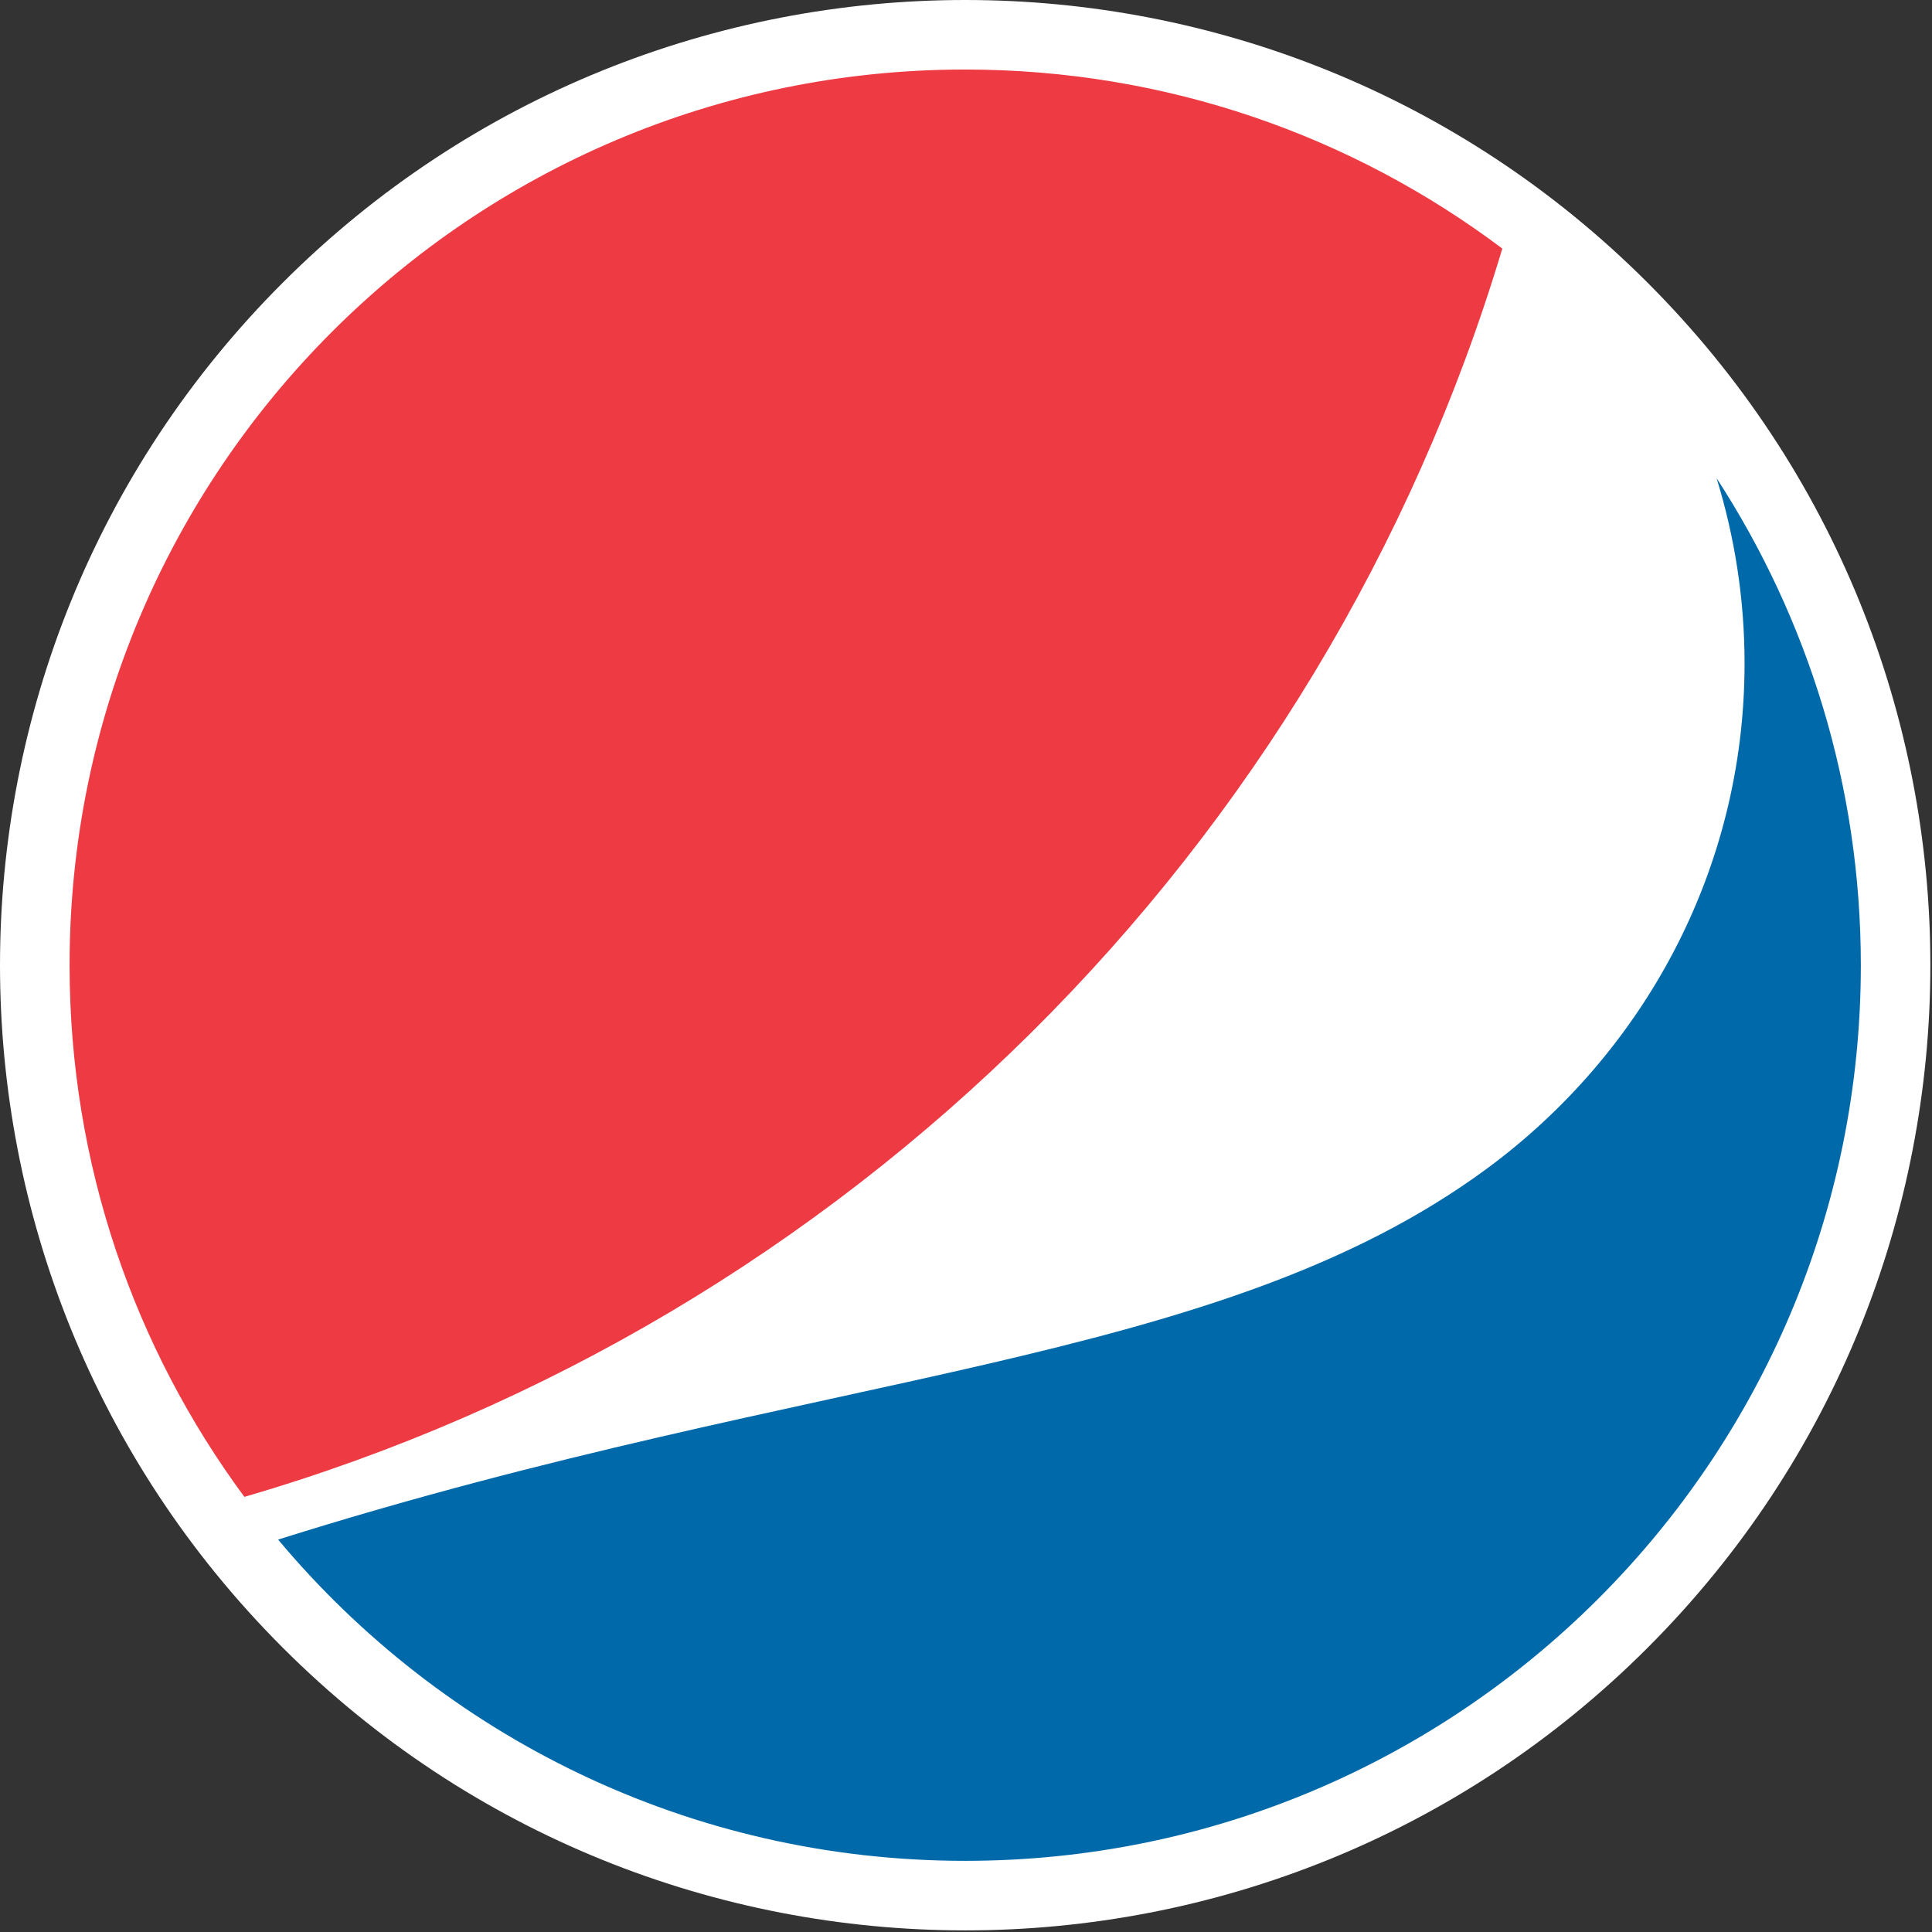
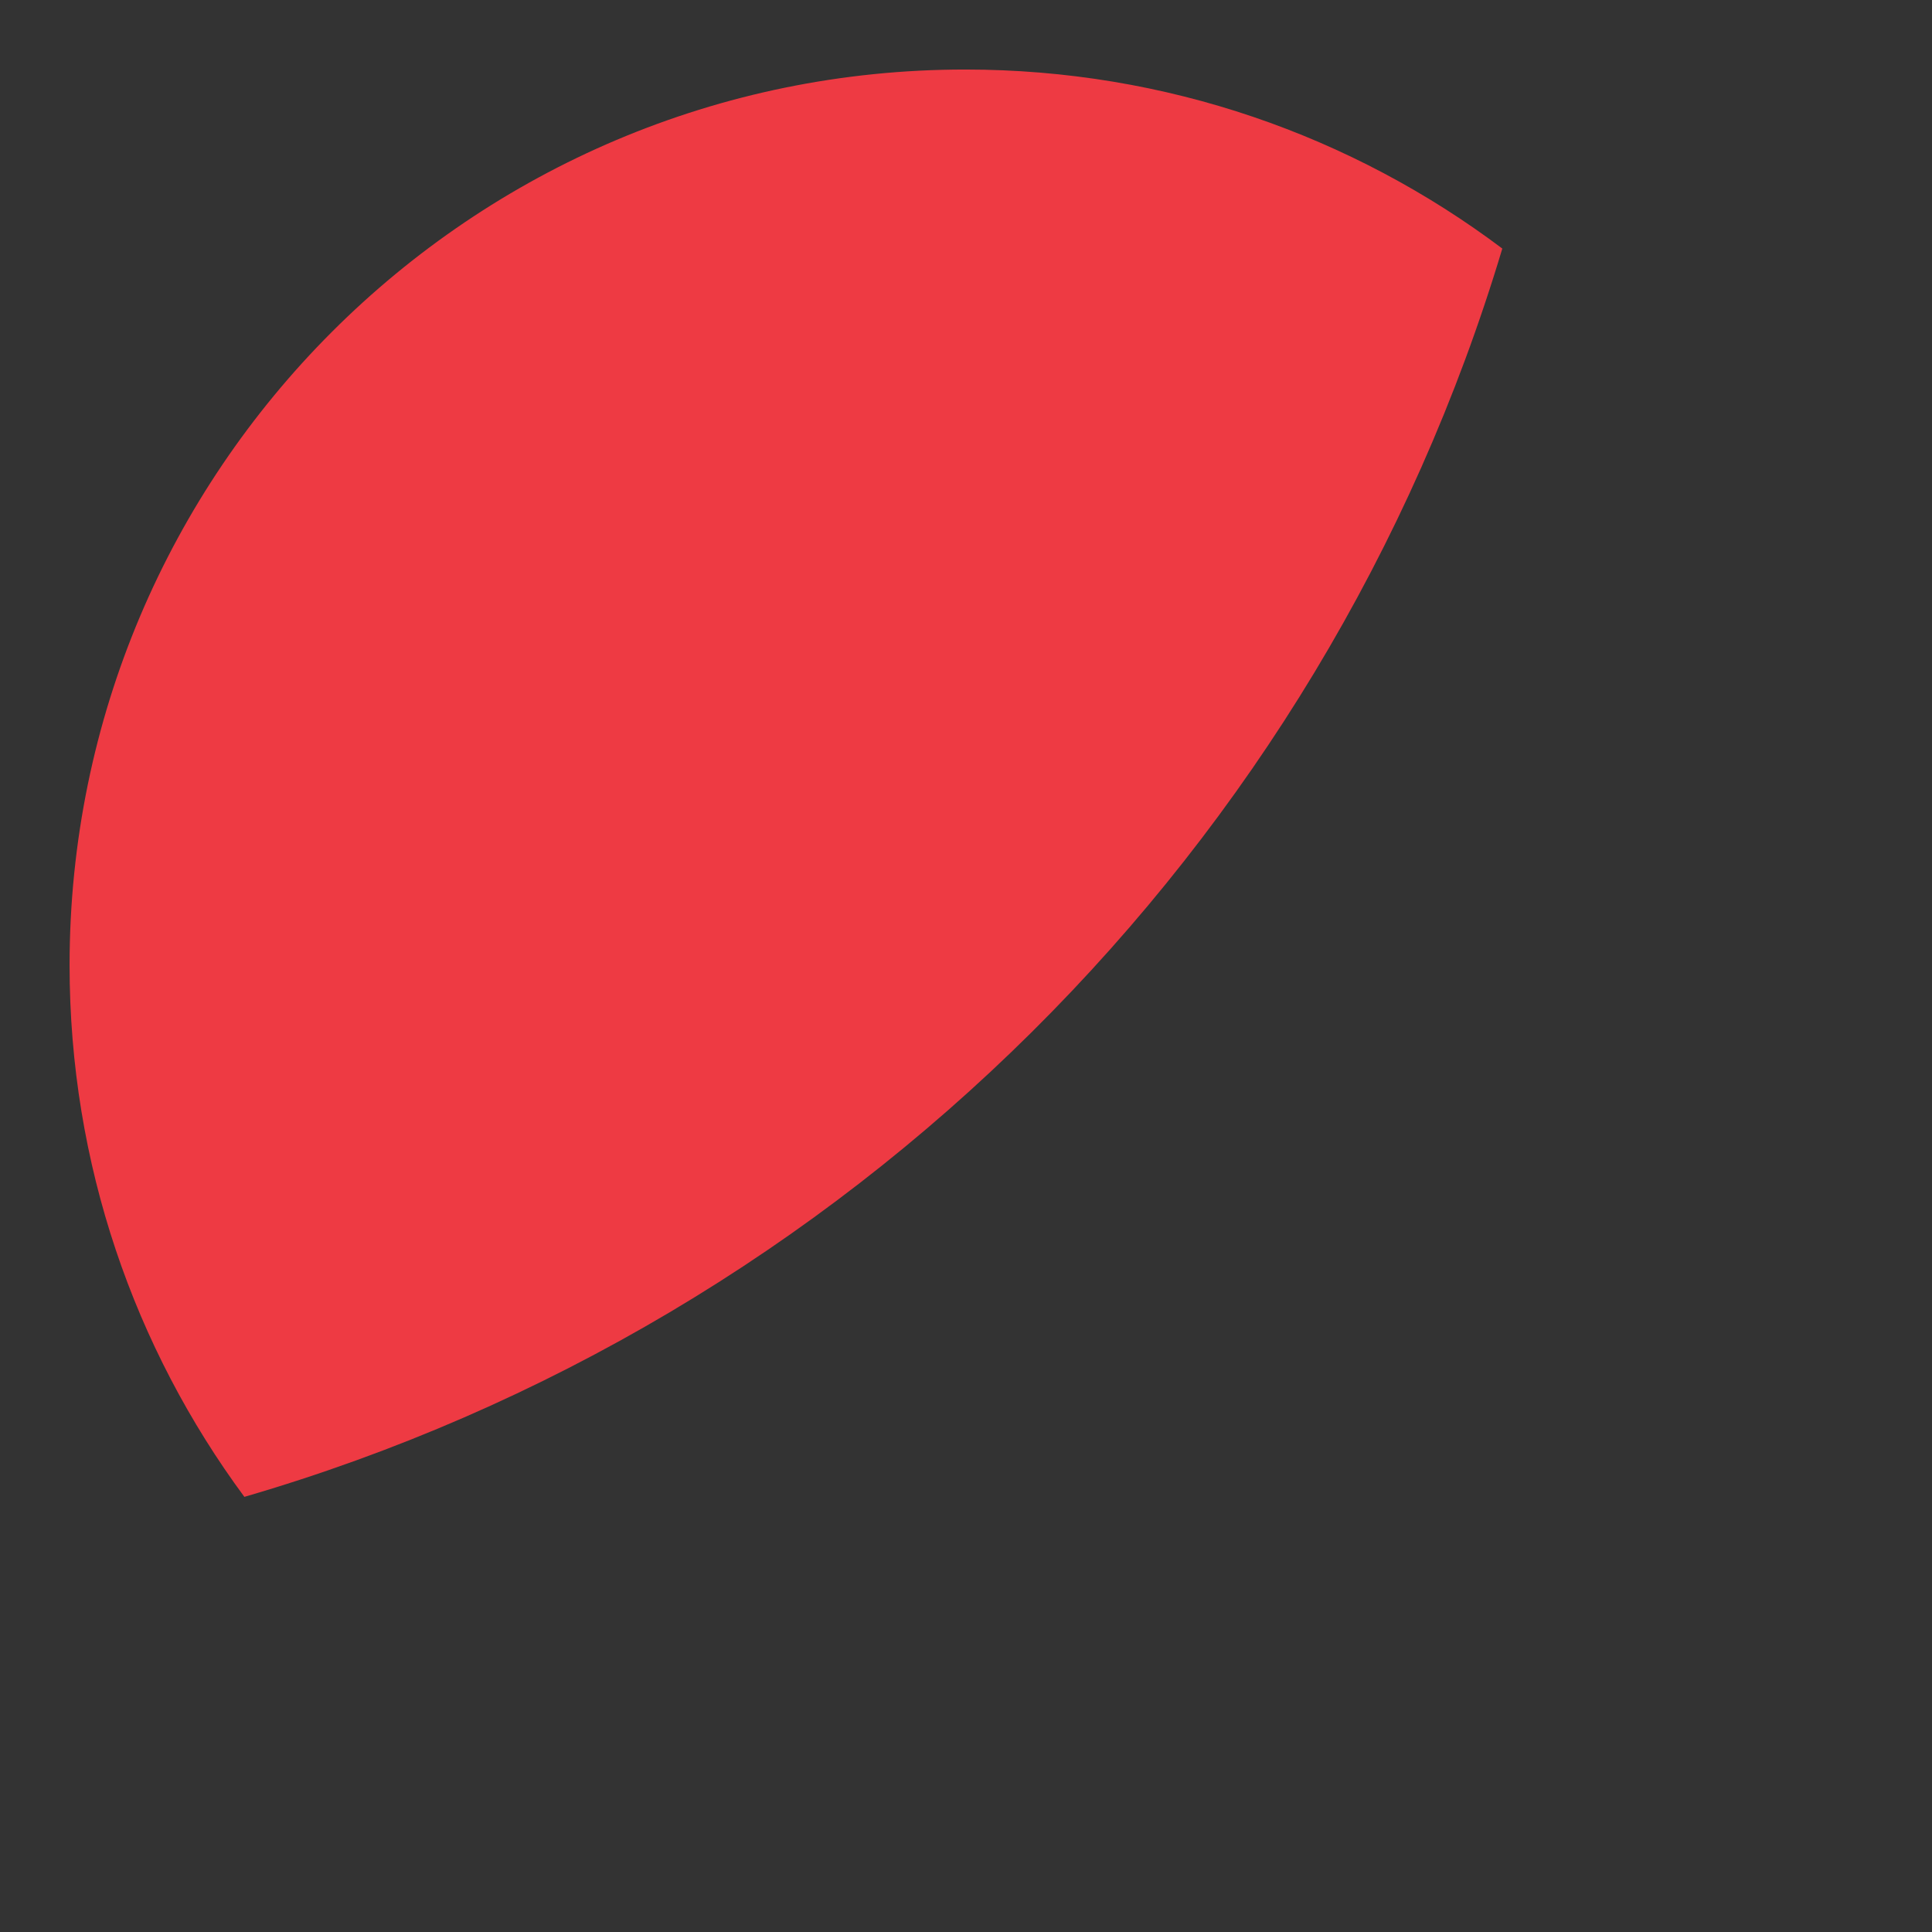
<svg xmlns="http://www.w3.org/2000/svg" xmlns:ns1="http://sodipodi.sourceforge.net/DTD/sodipodi-0.dtd" xmlns:ns2="http://www.inkscape.org/namespaces/inkscape" height="158" width="158" xml:space="preserve" version="1.1" ns1:docname="Pepsi_logo_new.svg" ns2:version="0.92.2 (5c3e80d, 2017-08-06)" style="">
  <rect width="100%" height="100%" fill="#333333" stroke="none" />
  <rect id="backgroundrect" width="100%" height="100%" x="0" y="0" fill="none" stroke="none" class="" style="" />
  <ns1:namedview pagecolor="#ffffff" bordercolor="#666666" borderopacity="1" objecttolerance="10" gridtolerance="10" guidetolerance="10" ns2:pageopacity="0" ns2:pageshadow="2" ns2:window-width="1366" ns2:window-height="705" id="namedview18" showgrid="false" fit-margin-top="0" fit-margin-left="0" fit-margin-right="0" fit-margin-bottom="0" ns2:zoom="0.69490313" ns2:cx="182.11614" ns2:cy="133.46519" ns2:window-x="-8" ns2:window-y="-8" ns2:window-maximized="1" ns2:current-layer="svg2" />
  <defs id="defs6" />
  <g class="currentLayer" style="">
    <title>Layer 1</title>
-     <path id="path30" style="fill:#ffffff;fill-opacity:1;fill-rule:nonzero;stroke:none;stroke-width:0.125" d="m134.748,134.75 c-30.818,30.826 -80.806,30.822 -111.623,0 c-30.833,-30.83 -30.833,-80.813 0,-111.633 c30.824,-30.823 80.804,-30.823 111.617,0.003 c30.832,30.816 30.832,80.799 0.006,111.629 " ns2:connector-curvature="0" stroke-width="0" class="" />
-     <path id="path32" style="fill-opacity: 1; fill-rule: nonzero; stroke: none; stroke-width: 0.125;" d="m140.382,39.101 c1.478,4.79 2.289,9.874 2.289,15.144 c0,17.007 -8.362,31.961 -21.079,41.331 c-22.113,16.287 -54.345,16.309 -98.848,30.332 c13.431,16.054 33.615,26.272 56.188,26.272 c40.455,0 73.248,-32.793 73.248,-73.246 c0,-14.685 -4.347,-28.357 -11.799,-39.833 " ns2:connector-curvature="0" stroke-width="0" class="selected" fill-opacity="1" fill="#0069aa" />
    <path id="path34" style="fill-opacity: 1; fill-rule: nonzero; stroke: none; stroke-width: 0.125;" d="m122.861,20.328 c-12.24,-9.199 -27.446,-14.642 -43.926,-14.642 c-40.453,0 -73.245,32.8 -73.245,73.248 c0,16.282 5.312,31.32 14.295,43.48 c49.263,-14.344 88.162,-52.988 102.875,-102.086 " ns2:connector-curvature="0" stroke-width="0" class="" fill-opacity="1" fill="#ee3a43" />
  </g>
</svg>